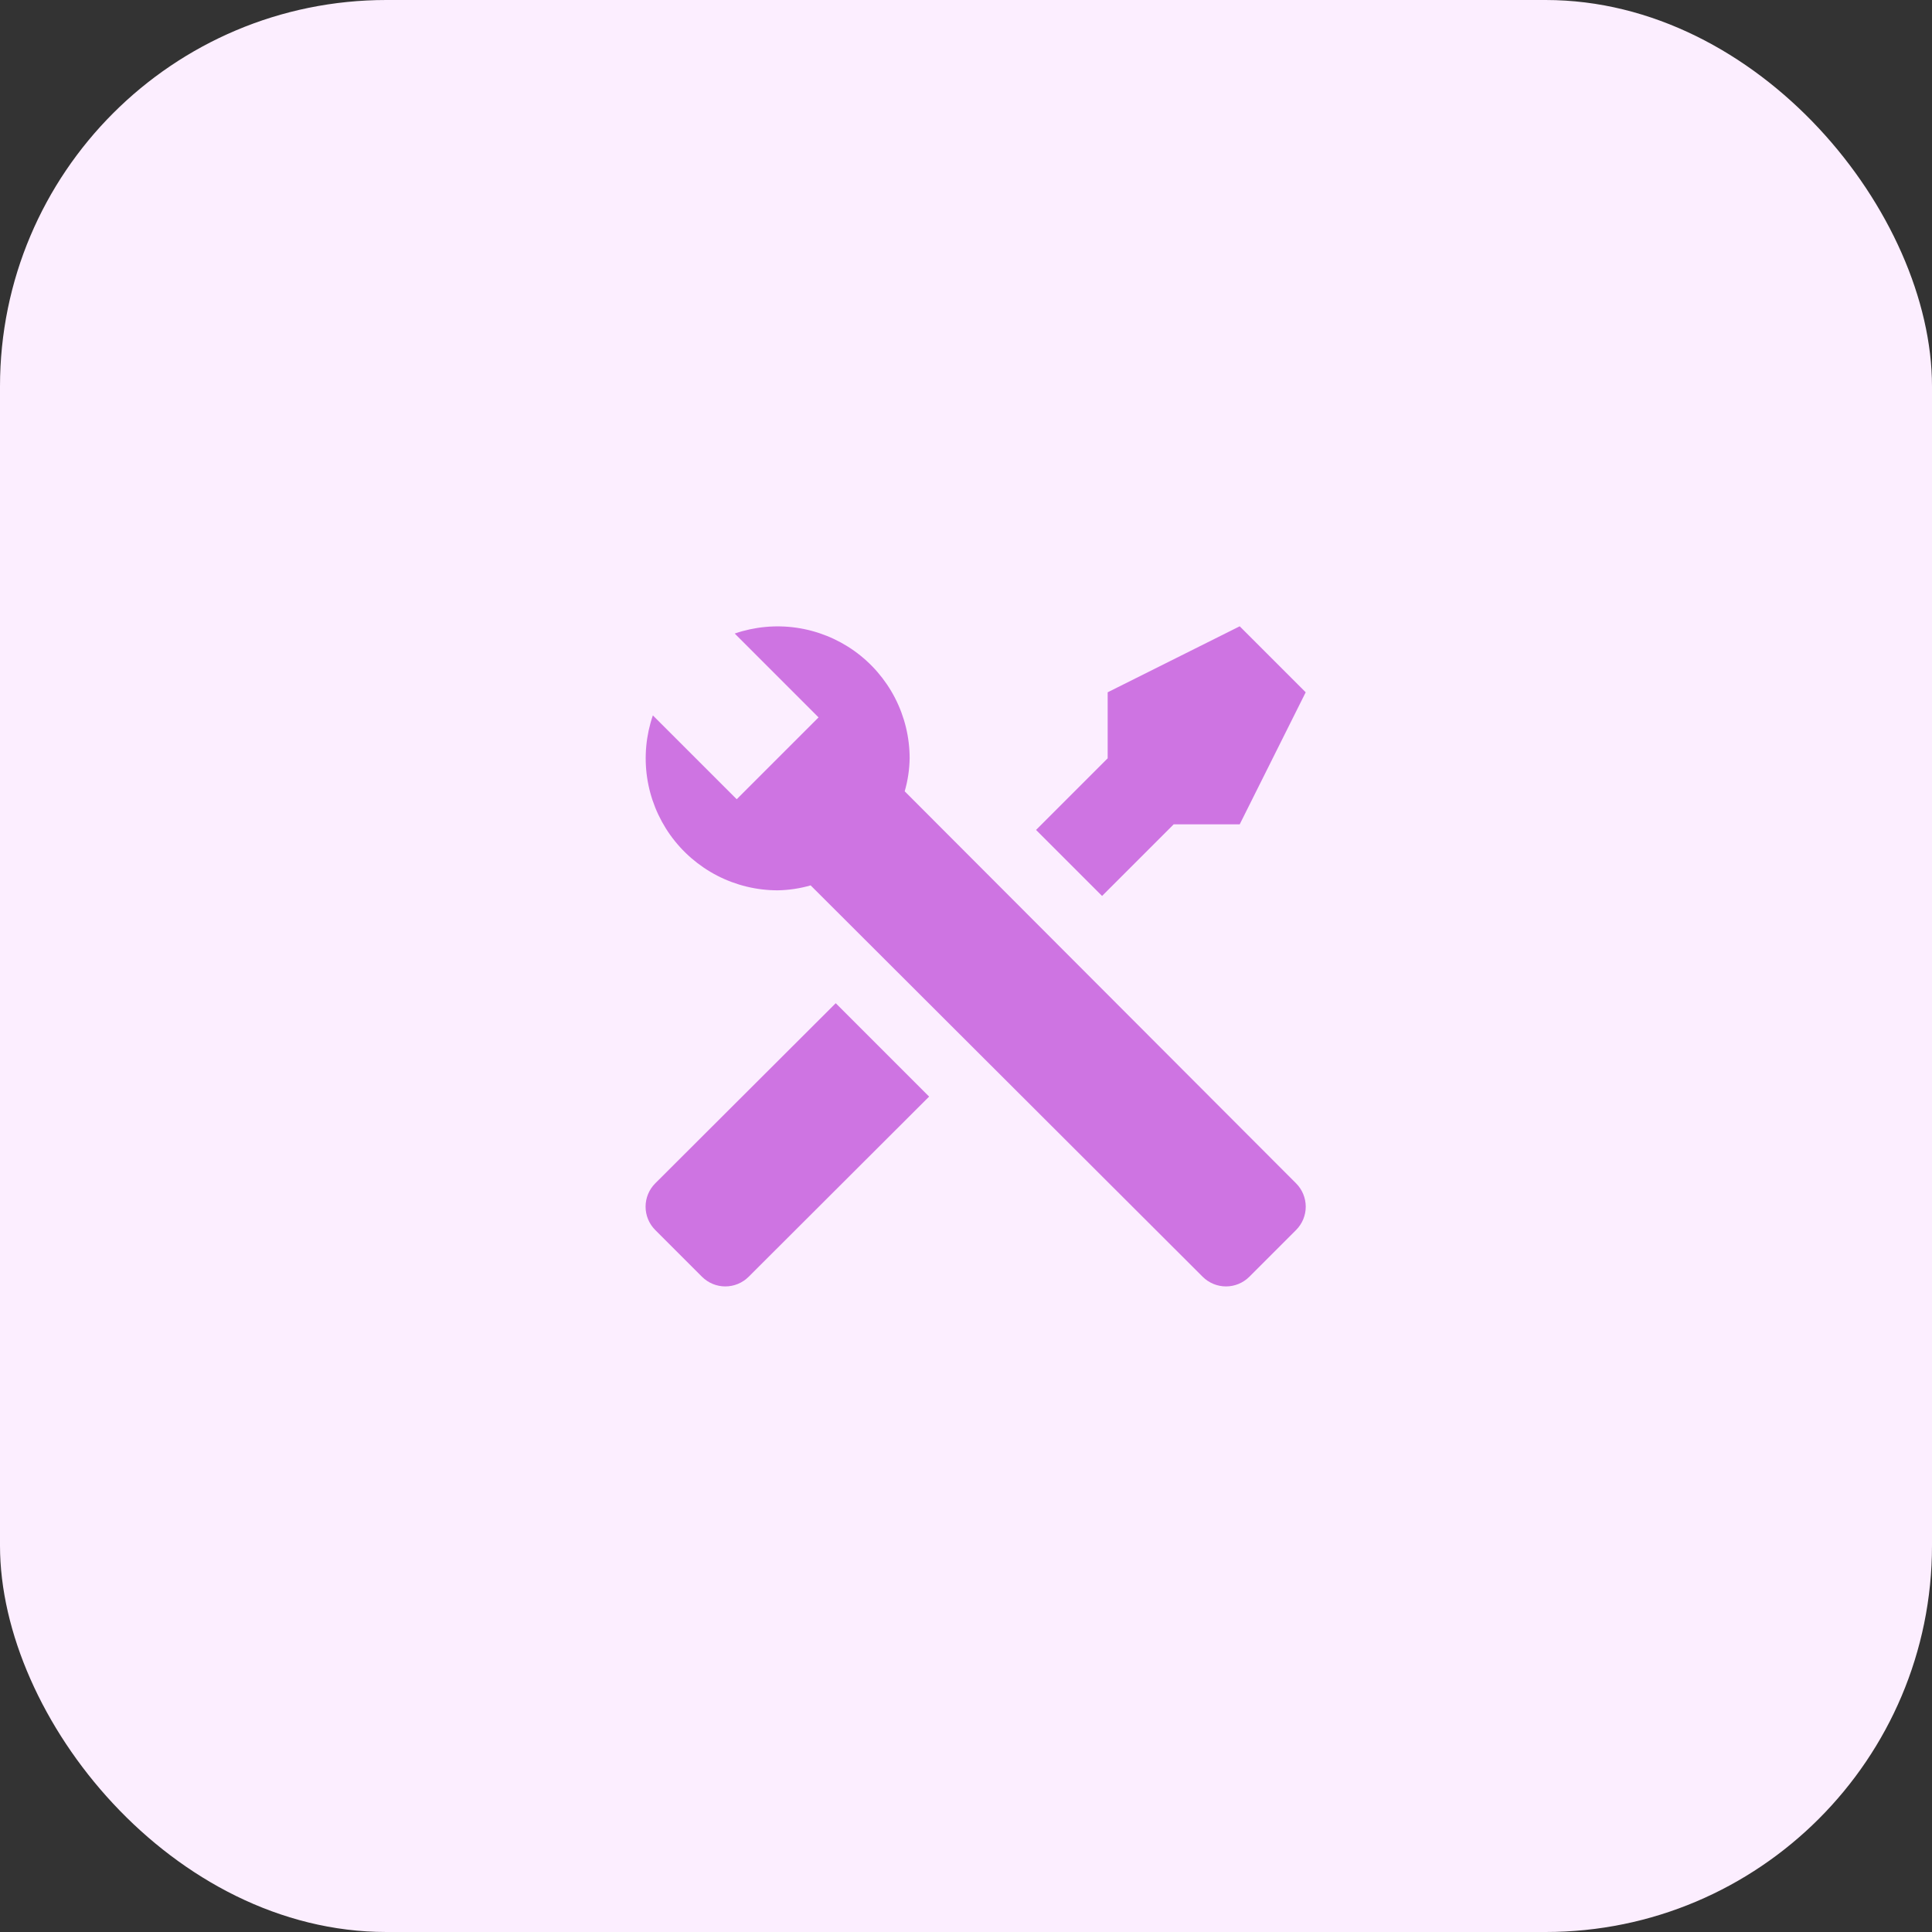
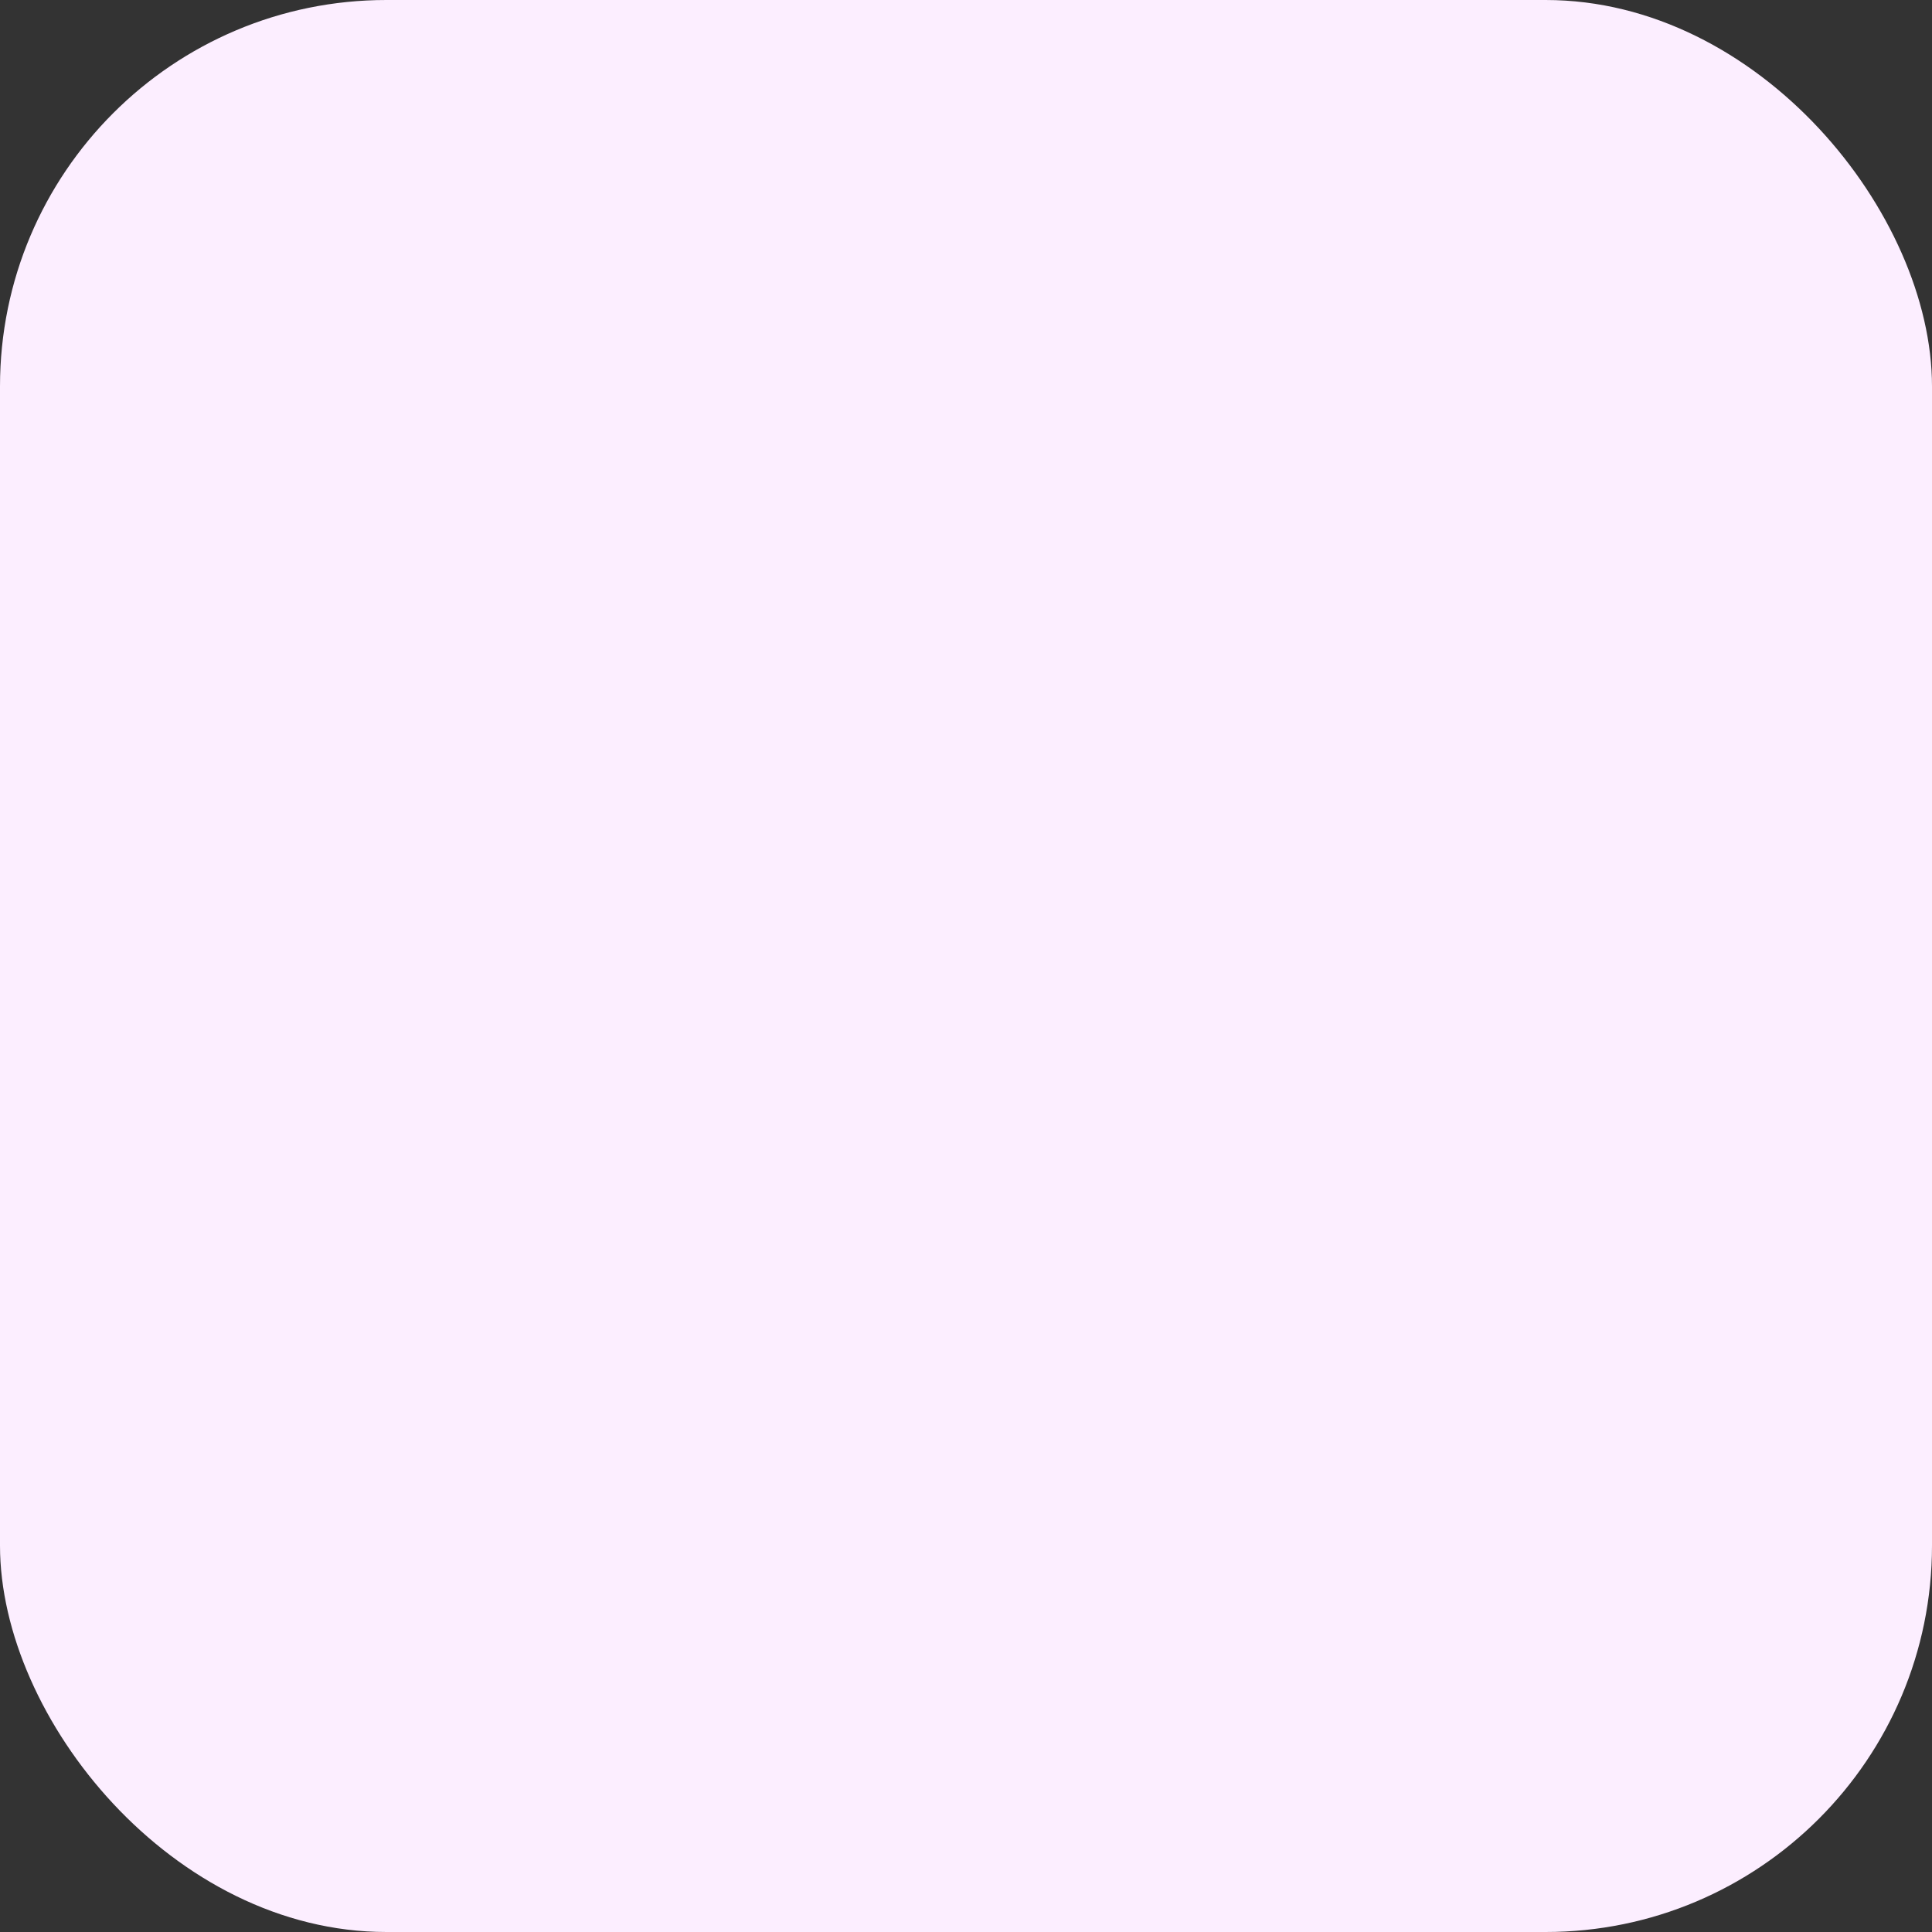
<svg xmlns="http://www.w3.org/2000/svg" width="100" height="100" viewBox="0 0 100 100" fill="none">
  <rect x="0" y="0" width="100" height="100" fill="#333333" stroke="none" />
  <rect width="100" height="100" rx="20" fill="#FCEEFF" />
-   <path d="M67.088 63.662L64.662 66.088C64.342 66.406 63.909 66.585 63.458 66.585C63.006 66.585 62.573 66.406 62.253 66.088L41.958 45.827C41.403 45.988 40.828 46.074 40.25 46.083C39.162 46.083 38.09 45.822 37.124 45.324C36.157 44.825 35.323 44.103 34.691 43.218C34.06 42.332 33.649 41.309 33.492 40.232C33.336 39.156 33.439 38.058 33.792 37.029L38.132 41.368L39.037 40.463L41.463 38.037L42.368 37.132L38.029 32.792C39.058 32.439 40.156 32.336 41.232 32.492C42.309 32.649 43.332 33.06 44.218 33.691C45.103 34.323 45.825 35.157 46.324 36.124C46.822 37.09 47.083 38.162 47.083 39.25C47.074 39.828 46.988 40.403 46.827 40.958L67.088 61.253C67.406 61.573 67.585 62.006 67.585 62.458C67.585 62.909 67.406 63.342 67.088 63.662ZM33.912 61.253C33.594 61.573 33.415 62.006 33.415 62.458C33.415 62.909 33.594 63.342 33.912 63.662L36.338 66.088C36.658 66.406 37.091 66.585 37.542 66.585C37.994 66.585 38.427 66.406 38.747 66.088L48.091 56.76L43.257 51.926M64.167 32.417L57.333 35.833V39.25L53.626 42.957L57.043 46.374L60.75 42.667H64.167L67.583 35.833L64.167 32.417Z" fill="#CE74E2" />
</svg>